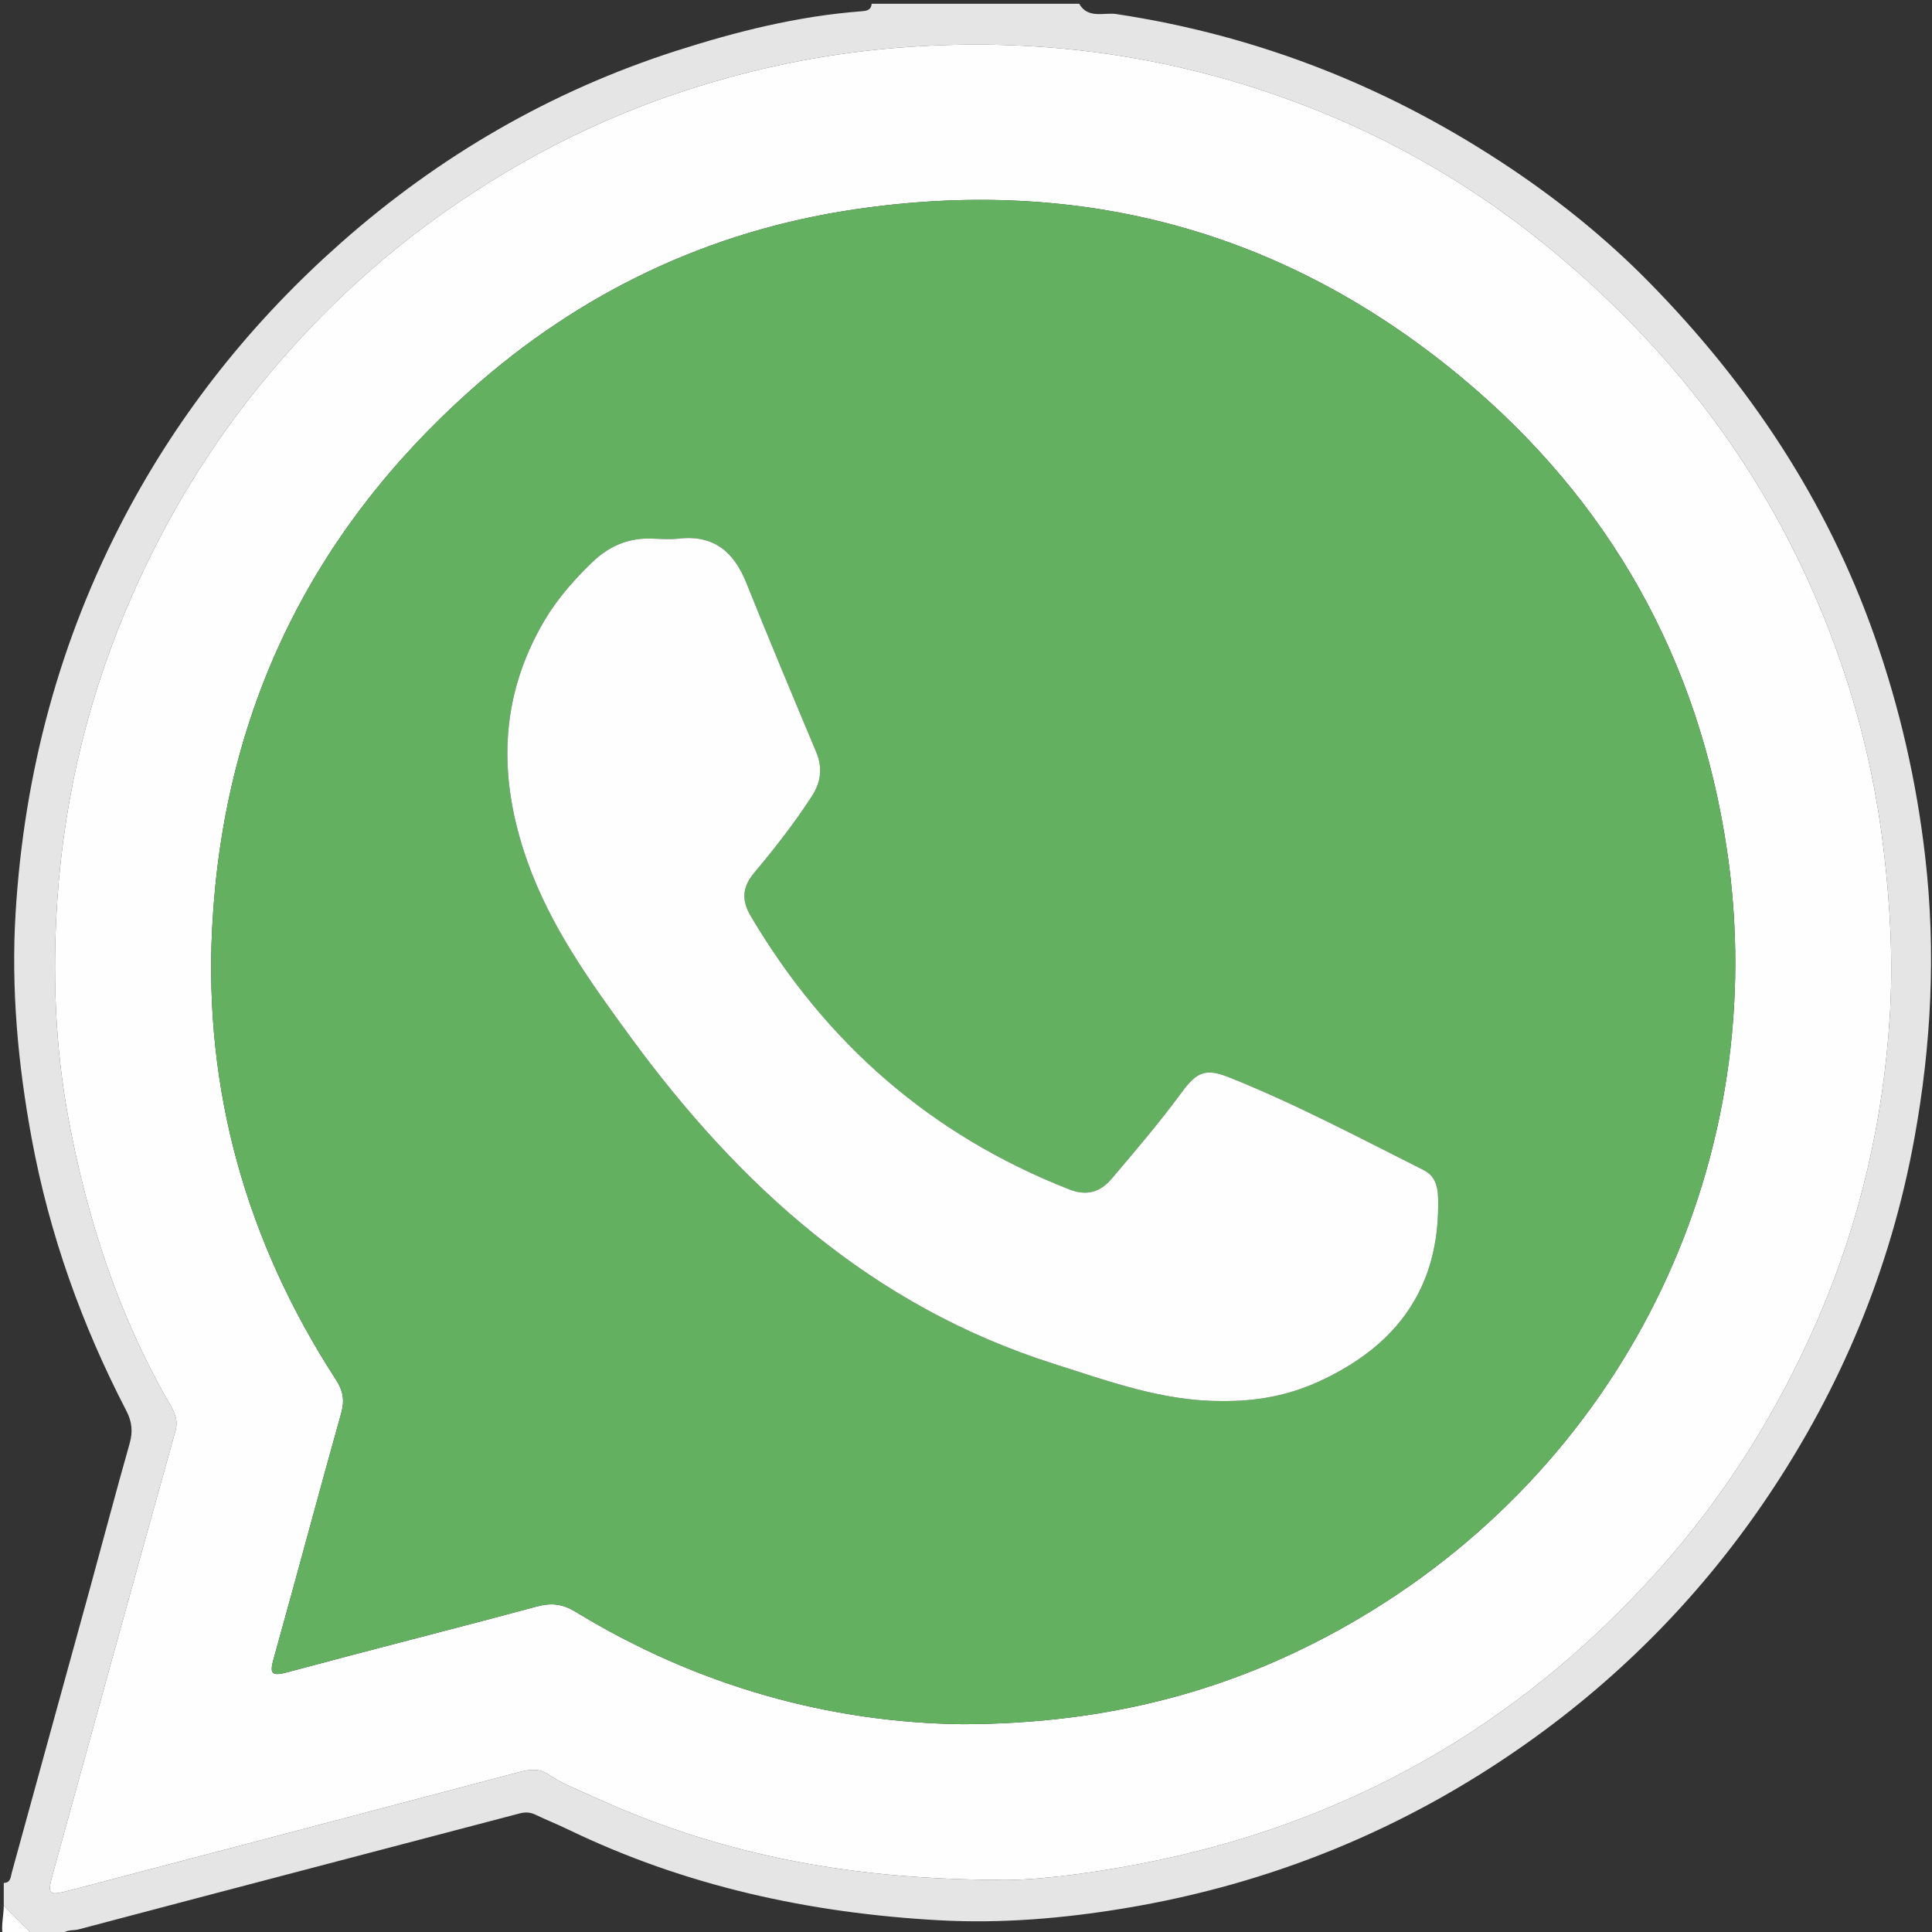
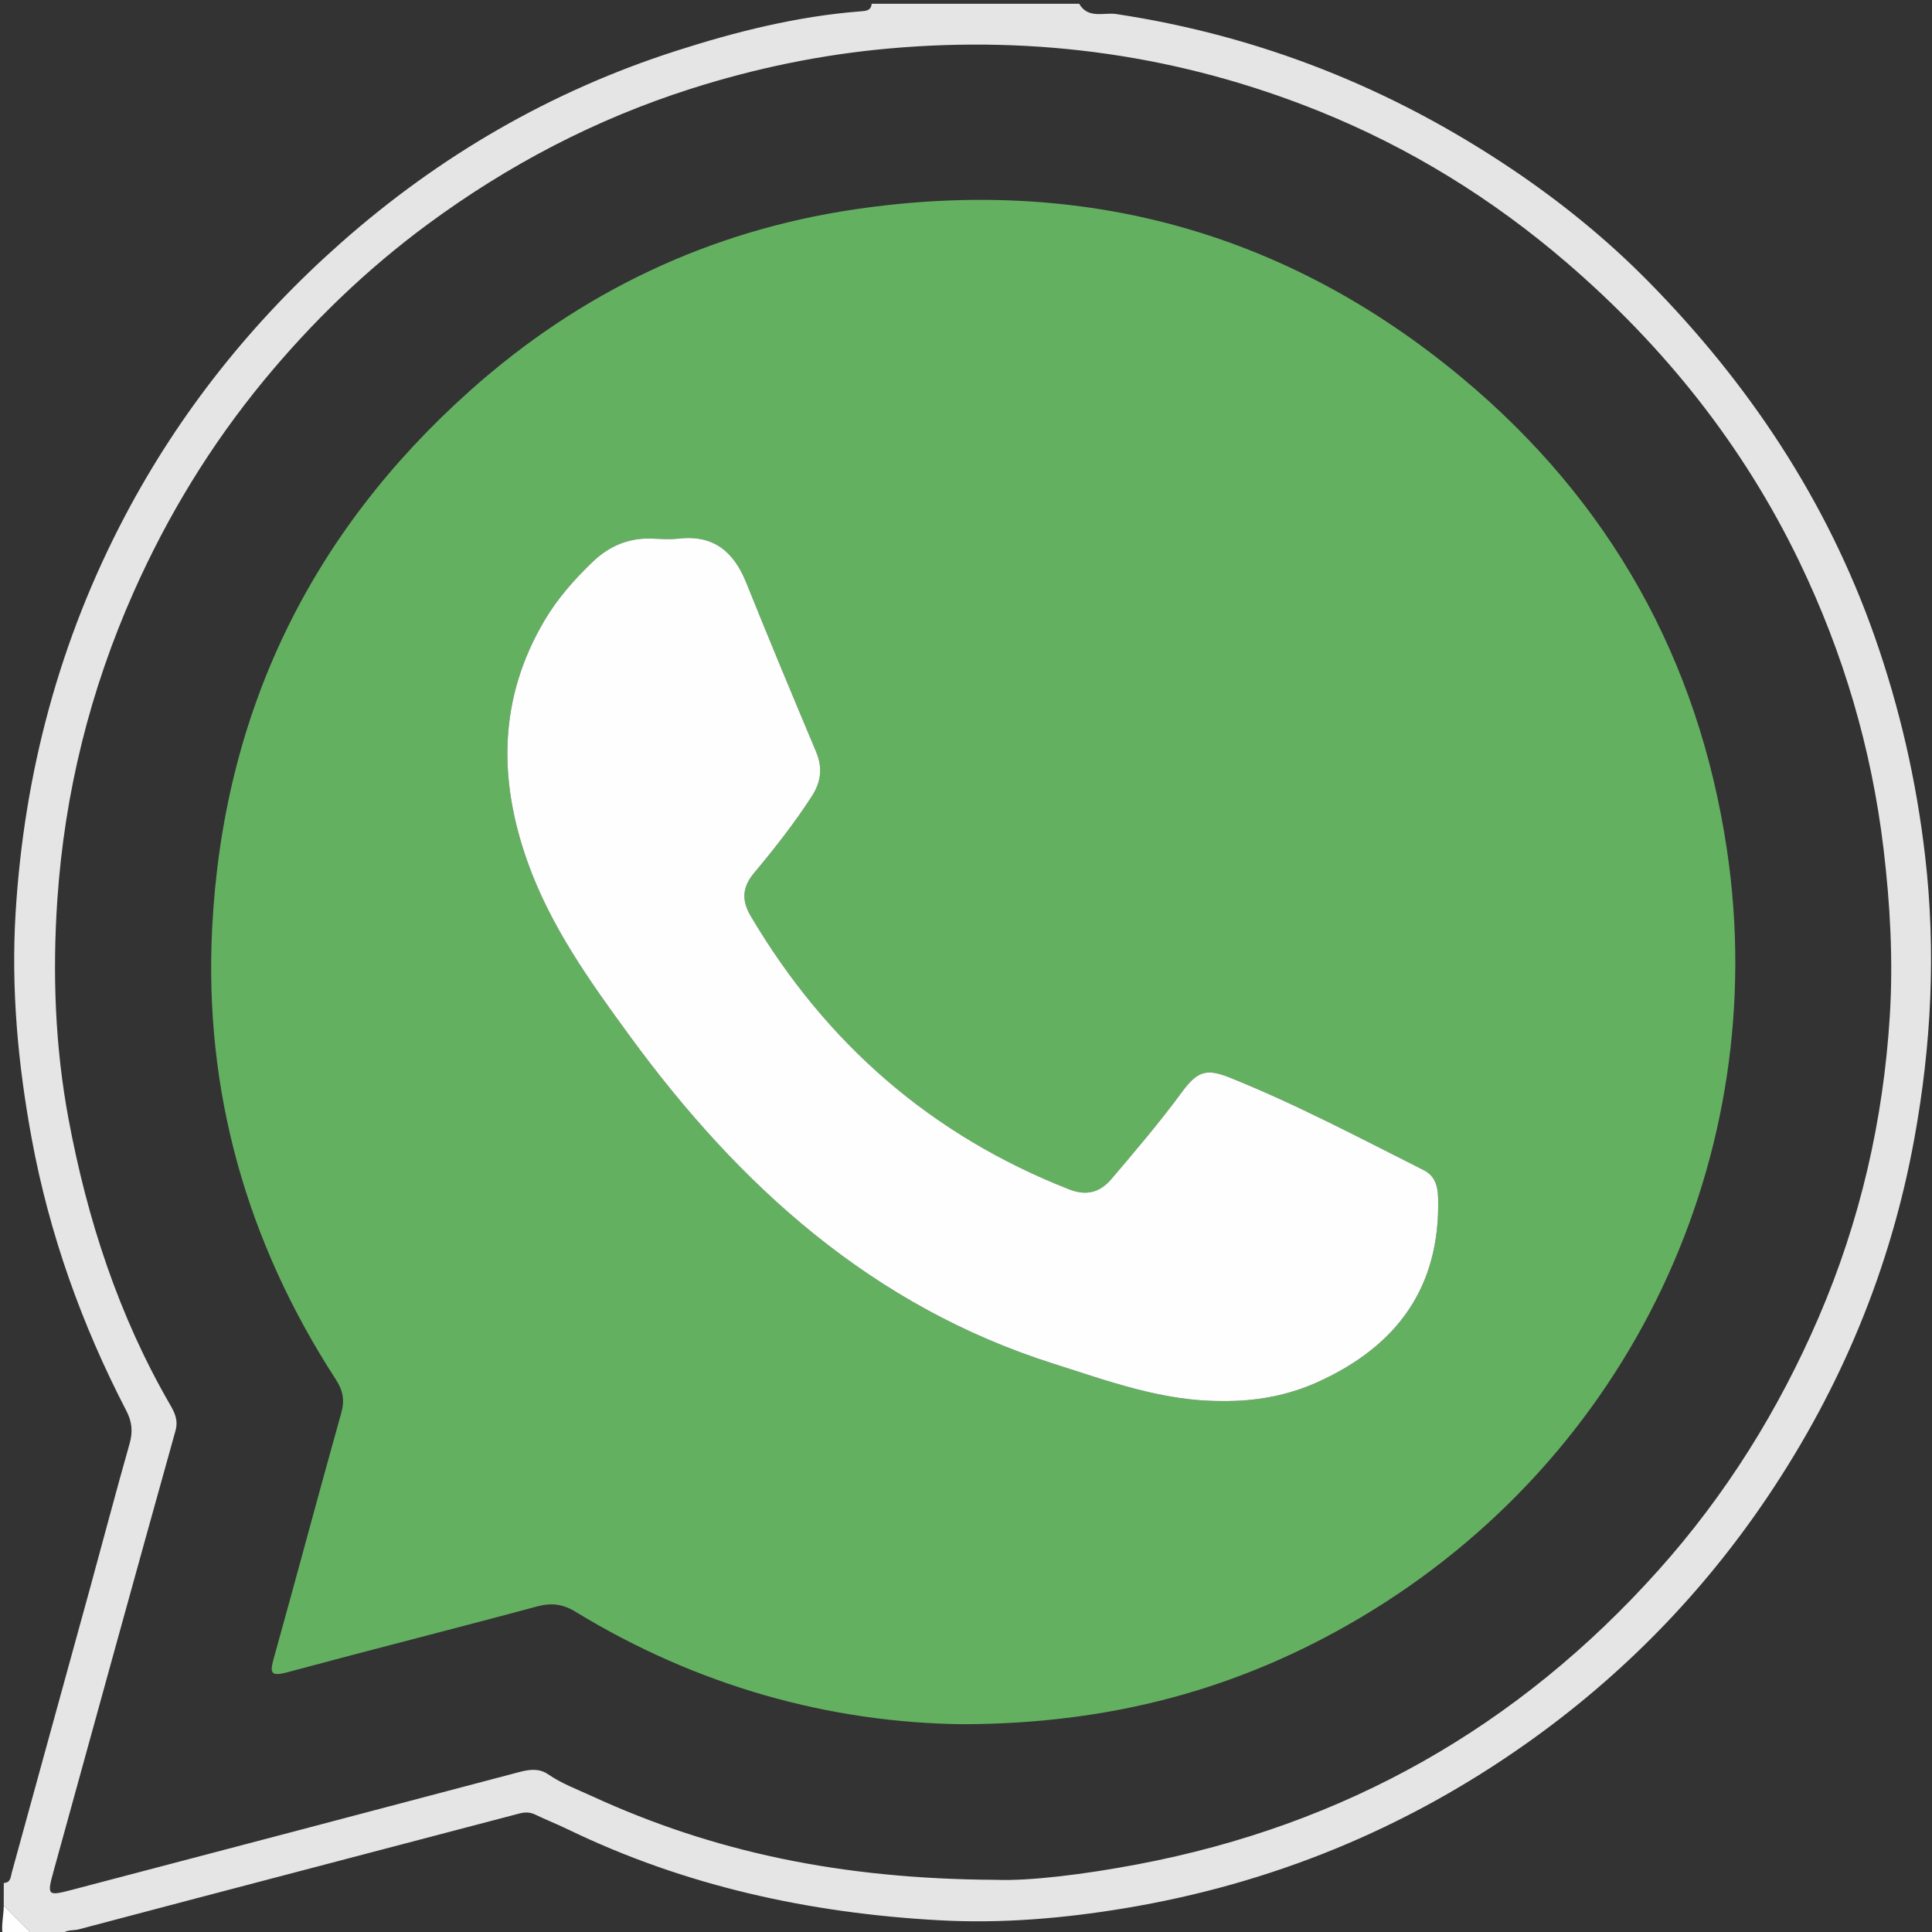
<svg xmlns="http://www.w3.org/2000/svg" version="1.1" id="Layer_1" x="0px" y="0px" width="511.936px" height="511.936px" viewBox="0 0 511.936 511.936" enable-background="new 0 0 511.936 511.936" xml:space="preserve">
  <rect x="0" y="0" width="511.936" height="511.936" fill="#333333" stroke="none" />
  <g>
    <path fill-rule="evenodd" clip-rule="evenodd" fill="#E5E5E5" d="M1,498.938c1.858-0.072,1.788-1.516,2.143-2.811   c6.88-25.1,13.816-50.184,20.709-75.278c3.512-12.788,6.88-25.616,10.503-38.372c0.887-3.122,0.613-5.781-0.853-8.606   c-11.84-22.832-20.413-46.808-25.096-72.138c-3.664-19.815-5.493-39.831-4.267-59.915c2.26-37.03,11.647-72.235,29.017-105.164   c14.579-27.636,33.851-51.675,57.167-72.293c26.037-23.022,55.641-40.227,88.836-50.884C195.103,8.358,211.318,4.29,228.102,3   c1.418-0.108,2.705-0.191,2.869-2c18.332,0,36.662,0,54.993,0c2.307,4.084,6.626,2.242,9.767,2.715   c38.105,5.747,72.927,19.603,104.844,41.065c12.994,8.737,25.152,18.599,36.076,29.681c26.659,27.046,47.383,58.071,60.064,94.141   c6.674,18.983,11.119,38.397,13.421,58.448c2.883,25.114,1.635,49.862-2.881,74.665c-6.259,34.378-19.404,65.931-38.79,94.767   c-17.271,25.69-38.665,47.597-64.054,65.537c-32.161,22.729-67.699,37.215-106.451,43.636c-16.201,2.684-32.649,4.08-49.089,3.174   c-34.249-1.888-67.288-9.043-98.363-24.075c-2.84-1.373-5.782-2.537-8.627-3.902c-1.43-0.686-2.683-0.729-4.272-0.311   c-38.954,10.262-77.938,20.411-116.878,30.73c-1.611,0.427-4.365-0.304-4.733,2.664c-2,0-4,0-6,0c-3-3-5.999-6-8.999-8.999   C1,502.937,1,500.937,1,498.938z M263.851,498.112c8.875,0.344,23.337-1.405,37.694-4.129   c54.748-10.382,100.665-36.312,137.877-77.881c17.925-20.022,31.869-42.421,42.475-67.017   c11.008-25.529,17.15-52.273,18.862-79.916c0.913-14.725,0.101-29.499-1.662-44.249c-3.184-26.632-10.677-51.936-22.267-75.995   c-14.841-30.808-35.728-56.999-61.648-79.298c-19.714-16.959-41.565-30.452-65.591-40.144   C312.979,14.717,274.906,9.327,235.477,12.86c-17.945,1.608-35.367,5.228-52.442,10.672c-25.229,8.044-48.419,20.19-69.704,35.892   C97.075,71.416,82.59,85.417,69.789,100.972c-13.973,16.98-25.358,35.634-34.342,55.835   c-11.591,26.066-18.336,53.308-20.253,81.599c-1.313,19.378-0.62,38.888,2.961,58.081c4.963,26.599,13.245,52.079,26.867,75.639   c1.224,2.116,2.273,4.139,1.472,7.006c-10.839,38.8-21.521,77.643-32.241,116.476c-1.862,6.746-1.758,6.88,5.023,5.099   c39.436-10.355,78.871-20.711,118.286-31.146c2.727-0.722,5.306-1.042,7.659,0.576c3.603,2.479,7.651,3.969,11.576,5.774   C188.943,490.695,222.724,497.886,263.851,498.112z" />
    <path fill-rule="evenodd" clip-rule="evenodd" fill="#FEFEFE" d="M1,504.937c3,2.999,5.999,5.999,8.999,8.999   c-3,0-7.17,1.171-8.669-0.329C-0.171,512.106,1,507.936,1,504.937z" />
-     <path fill-rule="evenodd" clip-rule="evenodd" fill="#FEFEFE" d="M263.851,498.112c-41.127-0.227-74.908-7.417-107.053-22.202   c-3.924-1.806-7.973-3.295-11.576-5.774c-2.354-1.618-4.932-1.298-7.659-0.576c-39.415,10.435-78.851,20.79-118.286,31.146   c-6.782,1.781-6.885,1.647-5.023-5.099c10.72-38.833,21.402-77.676,32.241-116.476c0.801-2.867-0.249-4.89-1.472-7.006   c-13.622-23.56-21.903-49.04-26.867-75.639c-3.582-19.193-4.274-38.703-2.961-58.081c1.917-28.291,8.662-55.533,20.253-81.599   c8.983-20.201,20.369-38.854,34.342-55.835c12.801-15.555,27.286-29.556,43.542-41.547c21.285-15.702,44.476-27.848,69.704-35.892   c17.075-5.445,34.498-9.064,52.442-10.672c39.429-3.533,77.501,1.857,114.114,16.625c24.025,9.691,45.877,23.185,65.591,40.144   c25.921,22.299,46.808,48.49,61.648,79.298c11.59,24.059,19.083,49.363,22.267,75.995c1.763,14.75,2.575,29.524,1.662,44.249   c-1.712,27.643-7.854,54.387-18.862,79.916c-10.605,24.596-24.55,46.994-42.475,67.017   c-37.212,41.569-83.129,67.499-137.877,77.881C287.188,496.707,272.726,498.456,263.851,498.112z M255.136,456.873   c39.016-0.083,73.187-9.166,105.324-28.228c71.676-42.513,109.142-122.633,97.148-203.407   c-7.491-50.456-31.037-92.496-70.234-125.138C340.62,61.167,286.543,46.612,226.527,55.469   c-38.633,5.701-72.773,21.968-101.963,48.034c-42.459,37.916-65.419,85.505-68.34,142.277   c-2.229,43.349,9.156,83.358,32.793,119.798c1.868,2.879,2.363,5.434,1.408,8.836c-6.065,21.611-11.819,43.309-17.862,64.927   c-1.1,3.936-0.899,4.975,3.571,3.769c21.99-5.929,44.081-11.482,66.07-17.414c3.859-1.041,6.864-0.712,10.288,1.379   C184.791,446.794,219.972,456.483,255.136,456.873z" />
    <path fill-rule="evenodd" clip-rule="evenodd" fill="#64B061" d="M255.136,456.873c-35.164-0.39-70.345-10.079-102.643-29.799   c-3.424-2.091-6.429-2.42-10.288-1.379c-21.989,5.932-44.08,11.485-66.07,17.414c-4.471,1.206-4.671,0.167-3.571-3.769   c6.042-21.618,11.797-43.315,17.862-64.927c0.955-3.402,0.46-5.957-1.408-8.836c-23.637-36.44-35.023-76.449-32.793-119.798   c2.92-56.772,25.881-104.362,68.34-142.277c29.19-26.066,63.33-42.333,101.963-48.034c60.016-8.856,114.093,5.698,160.847,44.632   c39.197,32.642,62.743,74.682,70.234,125.138c11.993,80.774-25.473,160.895-97.148,203.407   C328.322,447.707,294.151,456.79,255.136,456.873z M323.744,371.24c8.948,0.108,17.479-1.394,25.716-5.165   c20.853-9.551,32.159-25.092,31.609-48.522c-0.076-3.255-0.795-5.972-3.858-7.513c-16.943-8.52-33.715-17.421-51.336-24.493   c-6.381-2.561-8.679-1.627-12.81,3.983c-5.837,7.923-12.205,15.401-18.574,22.888c-3.1,3.642-6.71,4.49-11.168,2.743   c-36.574-14.33-64.481-38.719-84.412-72.447c-2.443-4.133-2.244-7.639,0.892-11.384c5.451-6.509,10.69-13.195,15.316-20.346   c2.465-3.811,2.9-7.563,1.12-11.8c-6.25-14.877-12.472-29.768-18.484-44.742c-3.306-8.233-8.641-12.786-17.934-11.721   c-2.465,0.282-4.995,0.054-7.493-0.01c-6.016-0.152-11.108,2.143-15.328,6.205c-4.806,4.626-9.246,9.637-12.664,15.402   c-12.163,20.519-12.393,41.907-4.602,63.914c6.094,17.213,16.579,31.838,27.191,46.354c29.035,39.71,64.213,71.52,112.228,86.767   C293.746,365.986,308.14,371.311,323.744,371.24z" />
    <path fill-rule="evenodd" clip-rule="evenodd" fill="#FDFEFD" d="M323.744,371.24c-15.604,0.07-29.998-5.254-44.589-9.888   c-48.015-15.247-83.193-47.057-112.228-86.767c-10.612-14.516-21.097-29.141-27.191-46.354   c-7.792-22.007-7.561-43.395,4.602-63.914c3.417-5.765,7.858-10.776,12.664-15.402c4.22-4.062,9.312-6.357,15.328-6.205   c2.498,0.063,5.027,0.292,7.493,0.01c9.293-1.065,14.628,3.488,17.934,11.721c6.012,14.974,12.234,29.864,18.484,44.742   c1.78,4.238,1.345,7.989-1.12,11.8c-4.626,7.15-9.865,13.837-15.316,20.346c-3.136,3.746-3.335,7.251-0.892,11.384   c19.931,33.728,47.838,58.117,84.412,72.447c4.458,1.747,8.068,0.898,11.168-2.743c6.369-7.486,12.737-14.965,18.574-22.888   c4.131-5.61,6.429-6.544,12.81-3.983c17.621,7.072,34.393,15.974,51.336,24.493c3.063,1.541,3.782,4.258,3.858,7.513   c0.55,23.431-10.757,38.972-31.609,48.522C341.223,369.847,332.692,371.349,323.744,371.24z" />
  </g>
</svg>